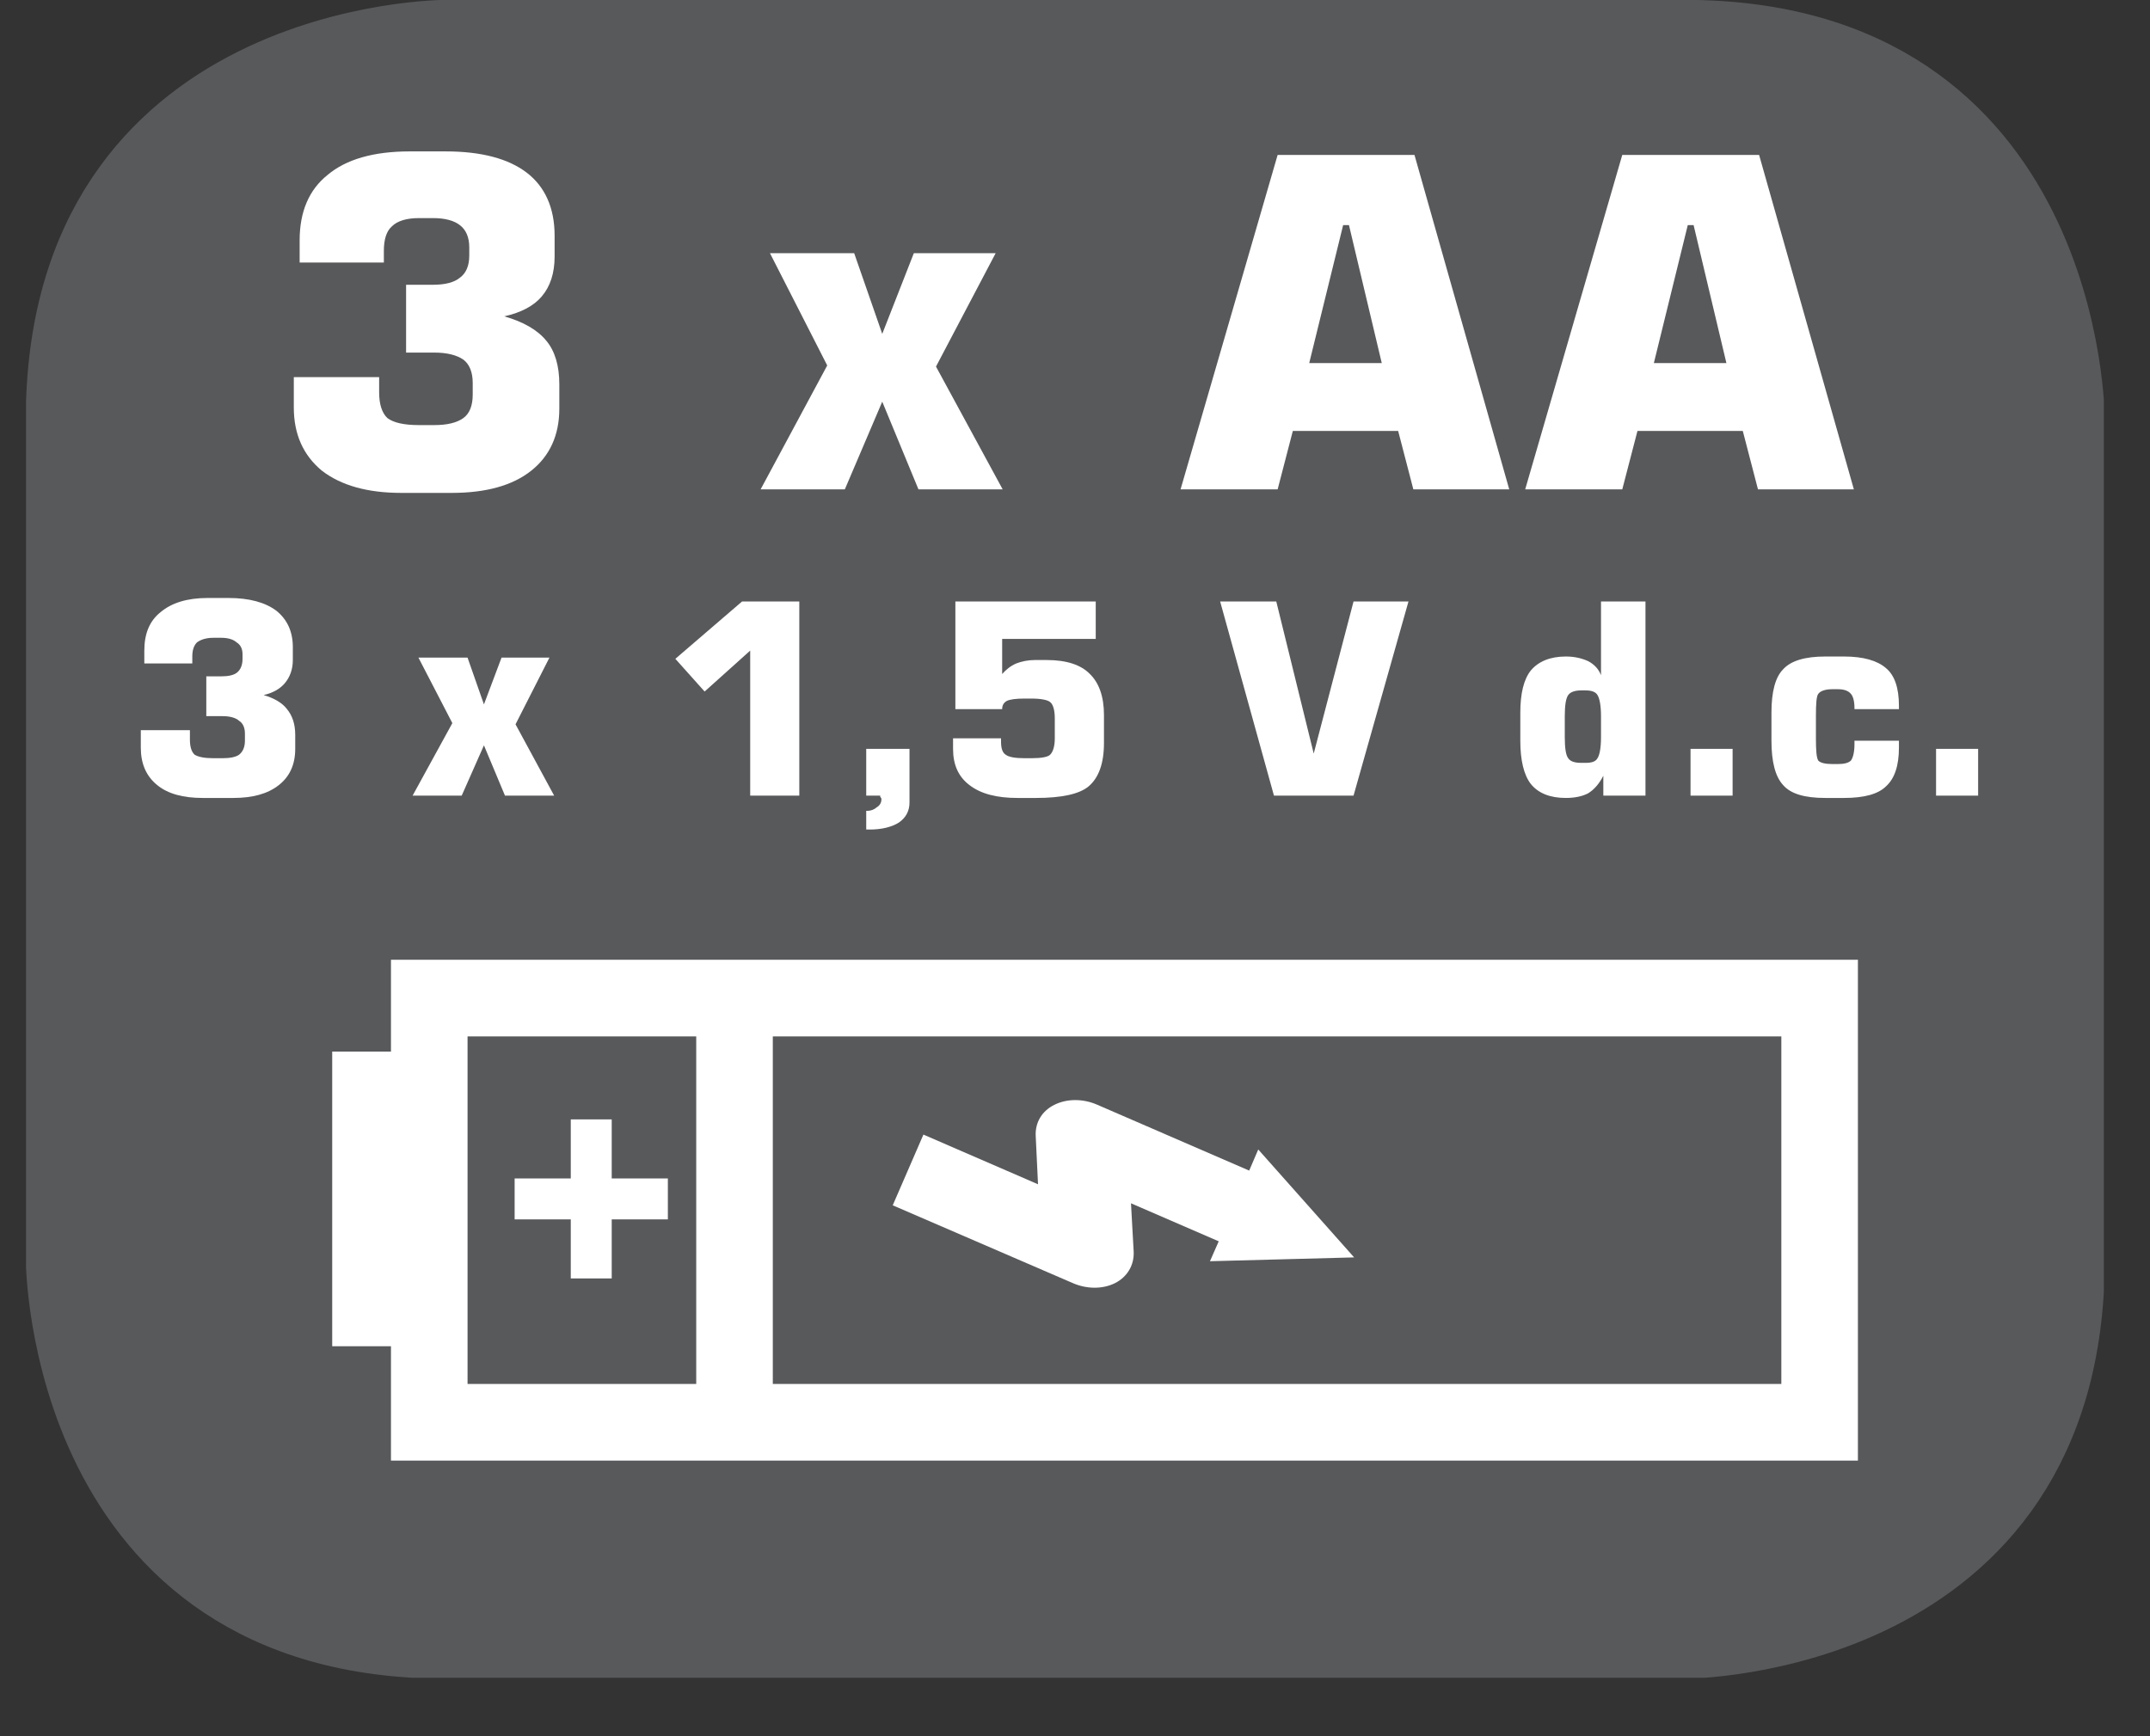
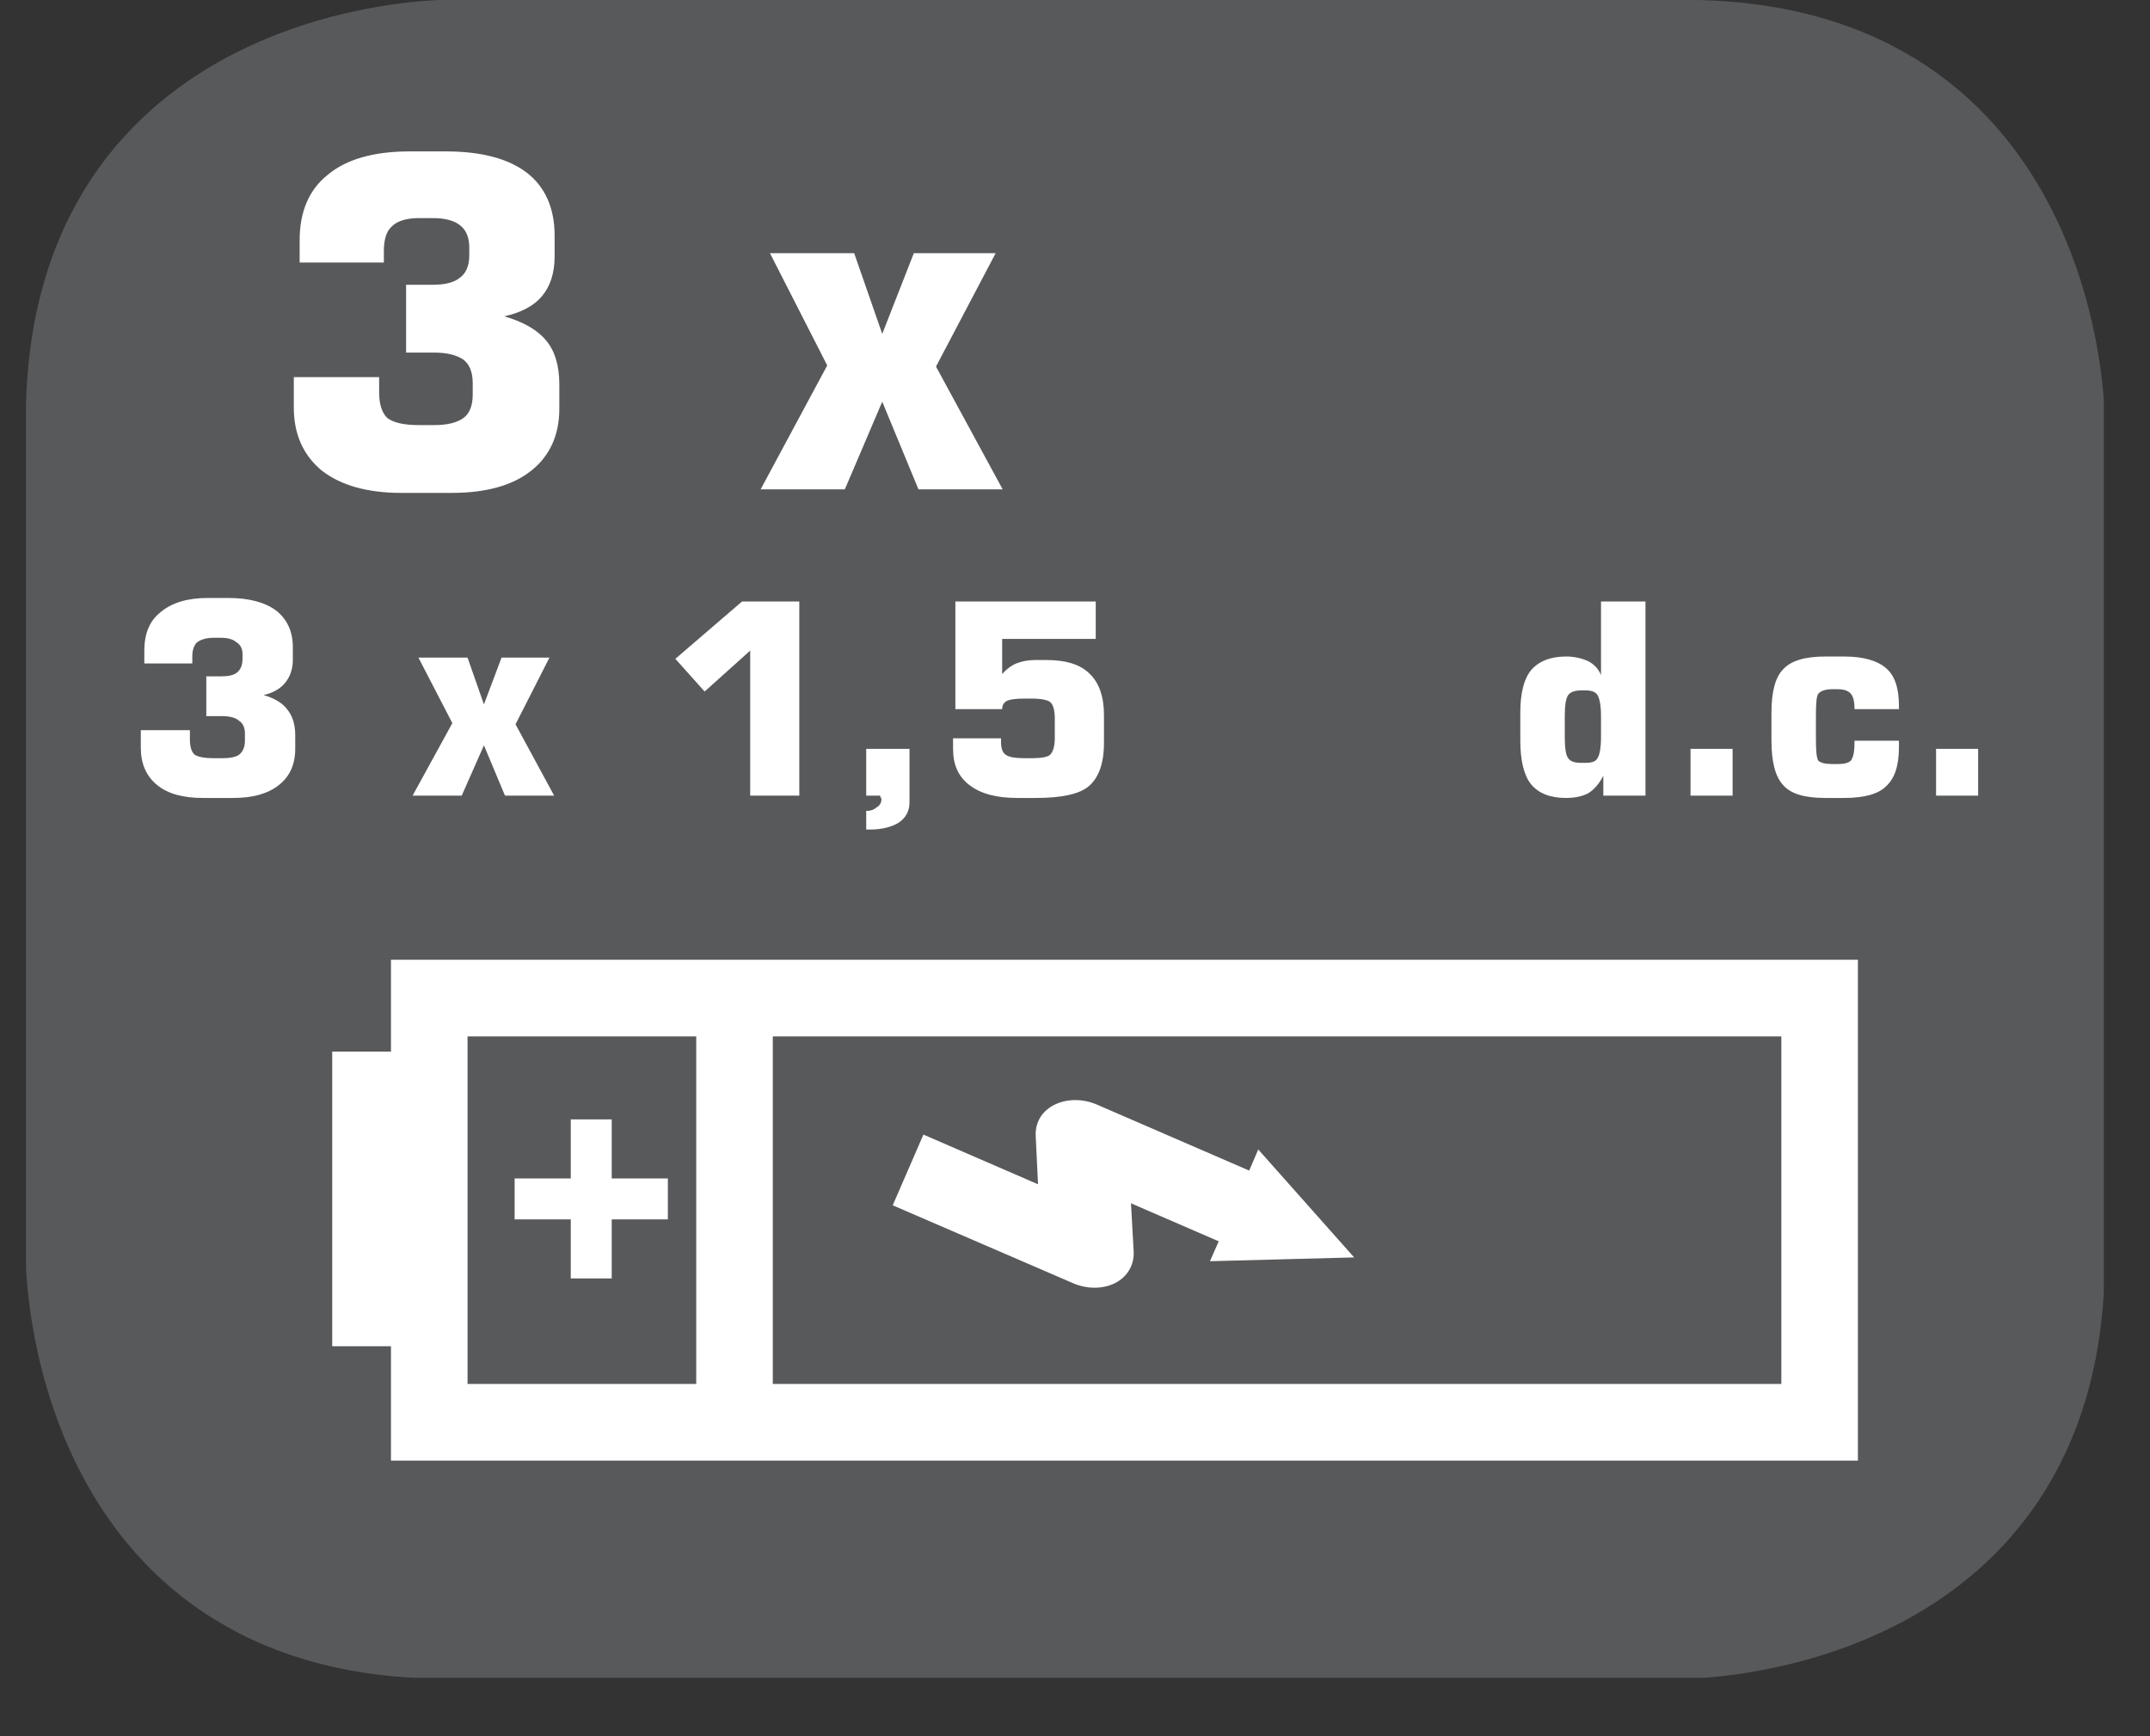
<svg xmlns="http://www.w3.org/2000/svg" xmlns:xlink="http://www.w3.org/1999/xlink" width="28.722pt" height="23.196pt" viewBox="0 0 28.722 23.196" version="1.2">
  <rect x="0" y="0" width="28.722" height="23.196" fill="#333333" stroke="none" />
  <defs>
    <g>
      <symbol overflow="visible" id="glyph0-0">
        <path style="stroke:none;" d="M 0.312 1.078 L 0.312 -4.328 L 3.375 -4.328 L 3.375 1.078 Z M 0.656 0.75 L 3.031 0.75 L 3.031 -3.984 L 0.656 -3.984 Z M 0.656 0.75 " />
      </symbol>
      <symbol overflow="visible" id="glyph0-1">
        <path style="stroke:none;" d="M 0.344 -1.5 L 1.484 -1.5 L 1.484 -1.297 C 1.484 -1.141 1.52 -1.023 1.594 -0.953 C 1.676 -0.891 1.816 -0.859 2.016 -0.859 L 2.219 -0.859 C 2.395 -0.859 2.523 -0.891 2.609 -0.953 C 2.691 -1.012 2.734 -1.117 2.734 -1.266 L 2.734 -1.422 C 2.734 -1.566 2.691 -1.672 2.609 -1.734 C 2.523 -1.793 2.395 -1.828 2.219 -1.828 L 1.844 -1.828 L 1.844 -2.734 L 2.203 -2.734 C 2.367 -2.734 2.488 -2.766 2.562 -2.828 C 2.645 -2.887 2.688 -2.988 2.688 -3.125 L 2.688 -3.234 C 2.688 -3.367 2.645 -3.469 2.562 -3.531 C 2.488 -3.59 2.367 -3.625 2.203 -3.625 L 2.016 -3.625 C 1.848 -3.625 1.727 -3.586 1.656 -3.516 C 1.582 -3.453 1.547 -3.34 1.547 -3.188 L 1.547 -3.031 L 0.422 -3.031 L 0.422 -3.328 C 0.422 -3.711 0.547 -4.004 0.797 -4.203 C 1.043 -4.41 1.41 -4.516 1.891 -4.516 L 2.375 -4.516 C 2.852 -4.516 3.211 -4.418 3.453 -4.234 C 3.699 -4.047 3.828 -3.762 3.828 -3.391 L 3.828 -3.109 C 3.828 -2.891 3.77 -2.711 3.656 -2.578 C 3.551 -2.453 3.383 -2.363 3.156 -2.312 C 3.414 -2.238 3.602 -2.129 3.719 -1.984 C 3.832 -1.848 3.891 -1.652 3.891 -1.406 L 3.891 -1.078 C 3.891 -0.723 3.762 -0.445 3.516 -0.25 C 3.266 -0.051 2.91 0.047 2.453 0.047 L 1.781 0.047 C 1.332 0.047 0.977 -0.051 0.719 -0.25 C 0.469 -0.457 0.344 -0.738 0.344 -1.094 Z M 0.344 -1.5 " />
      </symbol>
      <symbol overflow="visible" id="glyph0-2">
        <path style="stroke:none;" d="" />
      </symbol>
      <symbol overflow="visible" id="glyph0-3">
        <path style="stroke:none;" d="M 0.141 0 L 1.031 -1.656 L 0.266 -3.156 L 1.391 -3.156 L 1.766 -2.078 L 2.188 -3.156 L 3.281 -3.156 L 2.484 -1.641 L 3.375 0 L 2.25 0 L 1.766 -1.172 L 1.266 0 Z M 0.141 0 " />
      </symbol>
      <symbol overflow="visible" id="glyph0-4">
-         <path style="stroke:none;" d="M 1.828 -1.688 L 2.797 -1.688 L 2.359 -3.531 L 2.281 -3.531 Z M 0.109 0 L 1.406 -4.469 L 3.234 -4.469 L 4.5 0 L 3.219 0 L 3.016 -0.781 L 1.609 -0.781 L 1.406 0 Z M 0.109 0 " />
-       </symbol>
+         </symbol>
      <symbol overflow="visible" id="glyph1-0">
        <path style="stroke:none;" d="M 0.172 0.625 L 0.172 -2.516 L 1.969 -2.516 L 1.969 0.625 Z M 0.375 0.438 L 1.766 0.438 L 1.766 -2.328 L 0.375 -2.328 Z M 0.375 0.438 " />
      </symbol>
      <symbol overflow="visible" id="glyph1-1">
        <path style="stroke:none;" d="M 0.203 -0.875 L 0.859 -0.875 L 0.859 -0.75 C 0.859 -0.656 0.879 -0.586 0.922 -0.547 C 0.973 -0.516 1.055 -0.5 1.172 -0.5 L 1.297 -0.5 C 1.398 -0.5 1.473 -0.516 1.516 -0.547 C 1.566 -0.586 1.594 -0.648 1.594 -0.734 L 1.594 -0.828 C 1.594 -0.91 1.566 -0.969 1.516 -1 C 1.473 -1.039 1.398 -1.062 1.297 -1.062 L 1.078 -1.062 L 1.078 -1.594 L 1.281 -1.594 C 1.371 -1.594 1.441 -1.609 1.484 -1.641 C 1.535 -1.68 1.562 -1.742 1.562 -1.828 L 1.562 -1.891 C 1.562 -1.961 1.535 -2.016 1.484 -2.047 C 1.441 -2.086 1.371 -2.109 1.281 -2.109 L 1.172 -2.109 C 1.078 -2.109 1.004 -2.086 0.953 -2.047 C 0.91 -2.004 0.891 -1.941 0.891 -1.859 L 0.891 -1.766 L 0.25 -1.766 L 0.25 -1.938 C 0.25 -2.164 0.32 -2.336 0.469 -2.453 C 0.613 -2.574 0.82 -2.641 1.094 -2.641 L 1.375 -2.641 C 1.652 -2.641 1.867 -2.582 2.016 -2.469 C 2.16 -2.352 2.234 -2.191 2.234 -1.984 L 2.234 -1.812 C 2.234 -1.688 2.195 -1.582 2.125 -1.5 C 2.062 -1.426 1.965 -1.371 1.844 -1.344 C 1.988 -1.301 2.094 -1.238 2.156 -1.156 C 2.227 -1.07 2.266 -0.957 2.266 -0.812 L 2.266 -0.625 C 2.266 -0.414 2.191 -0.254 2.047 -0.141 C 1.898 -0.023 1.695 0.031 1.438 0.031 L 1.031 0.031 C 0.77 0.031 0.566 -0.023 0.422 -0.141 C 0.273 -0.262 0.203 -0.43 0.203 -0.641 Z M 0.203 -0.875 " />
      </symbol>
      <symbol overflow="visible" id="glyph1-2">
        <path style="stroke:none;" d="" />
      </symbol>
      <symbol overflow="visible" id="glyph1-3">
        <path style="stroke:none;" d="M 0.078 0 L 0.609 -0.969 L 0.156 -1.844 L 0.812 -1.844 L 1.031 -1.219 L 1.266 -1.844 L 1.906 -1.844 L 1.453 -0.953 L 1.969 0 L 1.312 0 L 1.031 -0.672 L 0.734 0 Z M 0.078 0 " />
      </symbol>
      <symbol overflow="visible" id="glyph1-4">
        <path style="stroke:none;" d="M 0.297 -1.828 L 1.188 -2.594 L 1.953 -2.594 L 1.953 0 L 1.297 0 L 1.297 -1.938 L 0.688 -1.391 Z M 0.297 -1.828 " />
      </symbol>
      <symbol overflow="visible" id="glyph1-5">
        <path style="stroke:none;" d="M 0.344 0 L 0.344 -0.625 L 0.922 -0.625 L 0.922 0.094 C 0.922 0.207 0.871 0.297 0.781 0.359 C 0.688 0.418 0.555 0.453 0.391 0.453 L 0.344 0.453 L 0.344 0.203 L 0.359 0.203 C 0.41 0.203 0.453 0.184 0.484 0.156 C 0.523 0.133 0.547 0.098 0.547 0.047 C 0.547 0.035 0.539 0.023 0.531 0.016 C 0.531 0.016 0.531 0.008 0.531 0 Z M 0.344 0 " />
      </symbol>
      <symbol overflow="visible" id="glyph1-6">
        <path style="stroke:none;" d="M 0.25 -0.766 L 0.891 -0.766 L 0.891 -0.719 C 0.891 -0.633 0.91 -0.574 0.953 -0.547 C 0.992 -0.516 1.078 -0.5 1.203 -0.5 L 1.297 -0.5 C 1.43 -0.5 1.516 -0.516 1.547 -0.547 C 1.586 -0.586 1.609 -0.66 1.609 -0.766 L 1.609 -1.031 C 1.609 -1.145 1.586 -1.219 1.547 -1.25 C 1.516 -1.277 1.43 -1.297 1.297 -1.297 L 1.203 -1.297 C 1.086 -1.297 1.008 -1.285 0.969 -1.266 C 0.926 -1.242 0.906 -1.207 0.906 -1.156 L 0.281 -1.156 L 0.281 -2.594 L 2.156 -2.594 L 2.156 -2.094 L 0.906 -2.094 L 0.906 -1.625 C 0.957 -1.684 1.02 -1.734 1.094 -1.766 C 1.164 -1.793 1.25 -1.812 1.344 -1.812 L 1.5 -1.812 C 1.77 -1.812 1.961 -1.746 2.078 -1.625 C 2.199 -1.508 2.266 -1.324 2.266 -1.078 L 2.266 -0.703 C 2.266 -0.43 2.195 -0.238 2.062 -0.125 C 1.938 -0.02 1.699 0.031 1.359 0.031 L 1.109 0.031 C 0.836 0.031 0.621 -0.023 0.469 -0.141 C 0.32 -0.254 0.25 -0.414 0.25 -0.625 Z M 0.25 -0.766 " />
      </symbol>
      <symbol overflow="visible" id="glyph1-7">
-         <path style="stroke:none;" d="M 0.062 -2.594 L 0.812 -2.594 L 1.312 -0.562 L 1.844 -2.594 L 2.578 -2.594 L 1.844 0 L 0.781 0 Z M 0.062 -2.594 " />
-       </symbol>
+         </symbol>
      <symbol overflow="visible" id="glyph1-8">
        <path style="stroke:none;" d="M 1.047 -1.406 L 0.984 -1.406 C 0.898 -1.406 0.84 -1.383 0.812 -1.344 C 0.781 -1.301 0.766 -1.207 0.766 -1.062 L 0.766 -0.781 C 0.766 -0.633 0.781 -0.539 0.812 -0.5 C 0.84 -0.457 0.898 -0.438 0.984 -0.438 L 1.047 -0.438 C 1.129 -0.438 1.18 -0.457 1.203 -0.5 C 1.23 -0.539 1.25 -0.633 1.25 -0.781 L 1.25 -1.062 C 1.25 -1.207 1.23 -1.301 1.203 -1.344 C 1.18 -1.383 1.129 -1.406 1.047 -1.406 Z M 1.844 -2.594 L 1.844 0 L 1.281 0 L 1.281 -0.266 C 1.227 -0.16 1.16 -0.082 1.078 -0.031 C 1.004 0.008 0.902 0.031 0.781 0.031 C 0.57 0.031 0.414 -0.031 0.312 -0.156 C 0.219 -0.277 0.172 -0.473 0.172 -0.734 L 0.172 -1.109 C 0.172 -1.367 0.219 -1.555 0.312 -1.672 C 0.414 -1.793 0.57 -1.859 0.781 -1.859 C 0.895 -1.859 0.992 -1.836 1.078 -1.797 C 1.16 -1.754 1.219 -1.691 1.25 -1.609 L 1.25 -2.594 Z M 1.844 -2.594 " />
      </symbol>
      <symbol overflow="visible" id="glyph1-9">
        <path style="stroke:none;" d="M 0.344 0 L 0.344 -0.625 L 0.906 -0.625 L 0.906 0 Z M 0.344 0 " />
      </symbol>
      <symbol overflow="visible" id="glyph1-10">
        <path style="stroke:none;" d="M 1.875 -0.734 C 1.875 -0.723 1.875 -0.707 1.875 -0.688 C 1.875 -0.664 1.875 -0.648 1.875 -0.641 C 1.875 -0.398 1.816 -0.227 1.703 -0.125 C 1.598 -0.02 1.41 0.031 1.141 0.031 L 0.891 0.031 C 0.617 0.031 0.43 -0.023 0.328 -0.141 C 0.223 -0.254 0.172 -0.453 0.172 -0.734 L 0.172 -1.109 C 0.172 -1.387 0.223 -1.582 0.328 -1.688 C 0.43 -1.801 0.617 -1.859 0.891 -1.859 L 1.141 -1.859 C 1.398 -1.859 1.586 -1.805 1.703 -1.703 C 1.816 -1.609 1.875 -1.441 1.875 -1.203 L 1.875 -1.156 L 1.281 -1.156 L 1.281 -1.172 C 1.281 -1.262 1.262 -1.328 1.234 -1.359 C 1.203 -1.398 1.145 -1.422 1.062 -1.422 L 0.984 -1.422 C 0.891 -1.422 0.824 -1.398 0.797 -1.359 C 0.773 -1.328 0.766 -1.227 0.766 -1.062 L 0.766 -0.766 C 0.766 -0.609 0.773 -0.508 0.797 -0.469 C 0.824 -0.438 0.891 -0.422 0.984 -0.422 L 1.062 -0.422 C 1.145 -0.422 1.203 -0.438 1.234 -0.469 C 1.262 -0.508 1.281 -0.582 1.281 -0.688 L 1.281 -0.734 Z M 1.875 -0.734 " />
      </symbol>
    </g>
    <clipPath id="clip1">
-       <path d="M 0.348 0 L 28 0 L 28 22 L 0.348 22 Z M 0.348 0 " />
+       <path d="M 0.348 0 L 28 0 L 28 22 L 0.348 22 Z " />
    </clipPath>
    <clipPath id="clip2">
      <path d="M 0.348 0 L 28.105 0 L 28.105 22.418 L 0.348 22.418 Z M 0.348 0 " />
    </clipPath>
  </defs>
  <g id="surface1">
    <g clip-path="url(#clip1)" clip-rule="nonzero">
      <path style=" stroke:none;fill-rule:nonzero;fill:rgb(34.509%,34.901%,35.686%);fill-opacity:1;" d="M 5.961 0.453 C 5.961 0.453 0.801 0.453 0.801 5.613 L 0.801 16.805 C 0.801 16.805 0.801 21.965 5.961 21.965 L 22.492 21.965 C 22.492 21.965 27.652 21.965 27.652 16.805 L 27.652 5.613 C 27.652 5.613 27.652 0.453 22.492 0.453 Z M 5.961 0.453 " />
    </g>
    <g clip-path="url(#clip2)" clip-rule="nonzero">
      <path style="fill:none;stroke-width:0.941;stroke-linecap:butt;stroke-linejoin:miter;stroke:rgb(34.509%,34.901%,35.686%);stroke-opacity:1;stroke-miterlimit:10;" d="M 0 0.002 C 0 0.002 -5.338 0.002 -5.338 -5.337 L -5.338 -16.916 C -5.338 -16.916 -5.338 -22.255 0 -22.255 L 17.104 -22.255 C 17.104 -22.255 22.443 -22.255 22.443 -16.916 L 22.443 -5.337 C 22.443 -5.337 22.443 0.002 17.104 0.002 Z M 0 0.002 " transform="matrix(0.967,0,0,-0.967,5.961,0.455)" />
    </g>
    <path style=" stroke:none;fill-rule:nonzero;fill:rgb(100%,100%,100%);fill-opacity:1;" d="M 7.625 17.082 L 8.172 17.082 L 8.172 16.293 L 8.922 16.293 L 8.922 15.746 L 8.172 15.746 L 8.172 14.957 L 7.625 14.957 L 7.625 15.746 L 6.875 15.746 L 6.875 16.293 L 7.625 16.293 Z M 7.625 17.082 " />
    <path style=" stroke:none;fill-rule:nonzero;fill:rgb(100%,100%,100%);fill-opacity:1;" d="M 5.223 12.824 L 5.223 14.051 L 4.438 14.051 L 4.438 17.988 L 5.223 17.988 L 5.223 19.516 L 24.82 19.516 L 24.82 12.824 Z M 9.301 18.492 L 6.246 18.492 L 6.246 13.848 L 9.301 13.848 Z M 23.797 18.492 L 10.324 18.492 L 10.324 13.848 L 23.797 13.848 Z M 23.797 18.492 " />
    <path style=" stroke:none;fill-rule:nonzero;fill:rgb(100%,100%,100%);fill-opacity:1;" d="M 14.895 17.145 C 15.059 17.062 15.152 16.906 15.145 16.727 L 15.109 16.078 L 16.281 16.586 L 16.164 16.852 L 18.09 16.801 L 16.809 15.359 L 16.688 15.641 L 14.66 14.762 C 14.465 14.676 14.25 14.68 14.086 14.762 C 13.918 14.844 13.828 15 13.836 15.176 L 13.867 15.824 L 12.336 15.16 L 11.926 16.105 L 14.324 17.141 C 14.516 17.227 14.73 17.227 14.895 17.145 " />
    <g style="fill:rgb(100%,100%,100%);fill-opacity:1;">
      <use xlink:href="#glyph0-1" x="3.581" y="6.539" />
      <use xlink:href="#glyph0-2" x="7.872" y="6.539" />
      <use xlink:href="#glyph0-3" x="10.02" y="6.539" />
      <use xlink:href="#glyph0-2" x="13.513" y="6.539" />
      <use xlink:href="#glyph0-4" x="15.662" y="6.539" />
      <use xlink:href="#glyph0-4" x="20.266" y="6.539" />
    </g>
    <g style="fill:rgb(100%,100%,100%);fill-opacity:1;">
      <use xlink:href="#glyph1-1" x="1.678" y="10.631" />
      <use xlink:href="#glyph1-2" x="4.181" y="10.631" />
      <use xlink:href="#glyph1-3" x="5.434" y="10.631" />
      <use xlink:href="#glyph1-2" x="7.472" y="10.631" />
      <use xlink:href="#glyph1-4" x="8.725" y="10.631" />
      <use xlink:href="#glyph1-5" x="11.228" y="10.631" />
      <use xlink:href="#glyph1-6" x="12.482" y="10.631" />
      <use xlink:href="#glyph1-2" x="14.985" y="10.631" />
      <use xlink:href="#glyph1-7" x="16.238" y="10.631" />
      <use xlink:href="#glyph1-2" x="18.885" y="10.631" />
      <use xlink:href="#glyph1-8" x="20.138" y="10.631" />
      <use xlink:href="#glyph1-9" x="22.24" y="10.631" />
      <use xlink:href="#glyph1-10" x="23.493" y="10.631" />
      <use xlink:href="#glyph1-9" x="25.52" y="10.631" />
    </g>
  </g>
</svg>